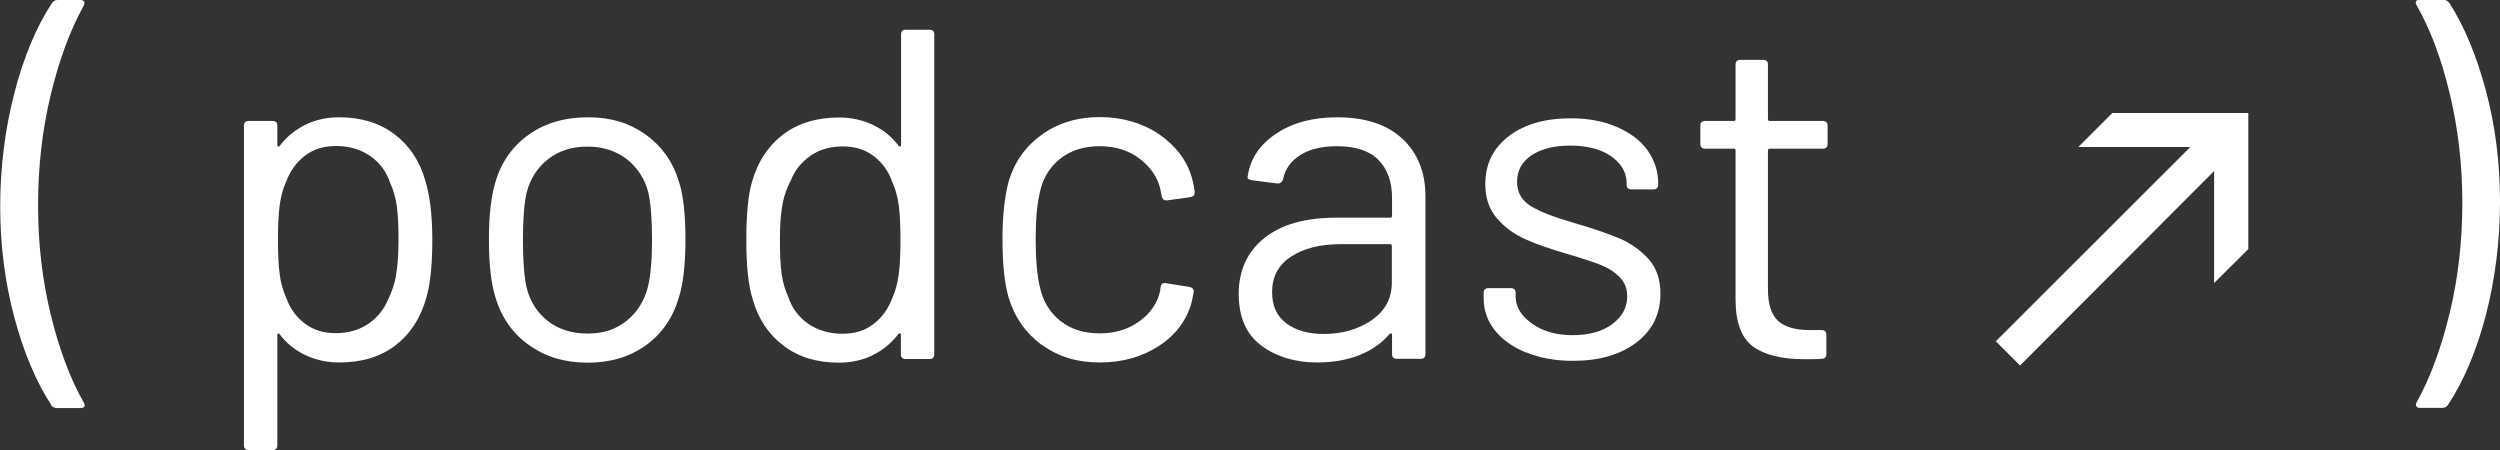
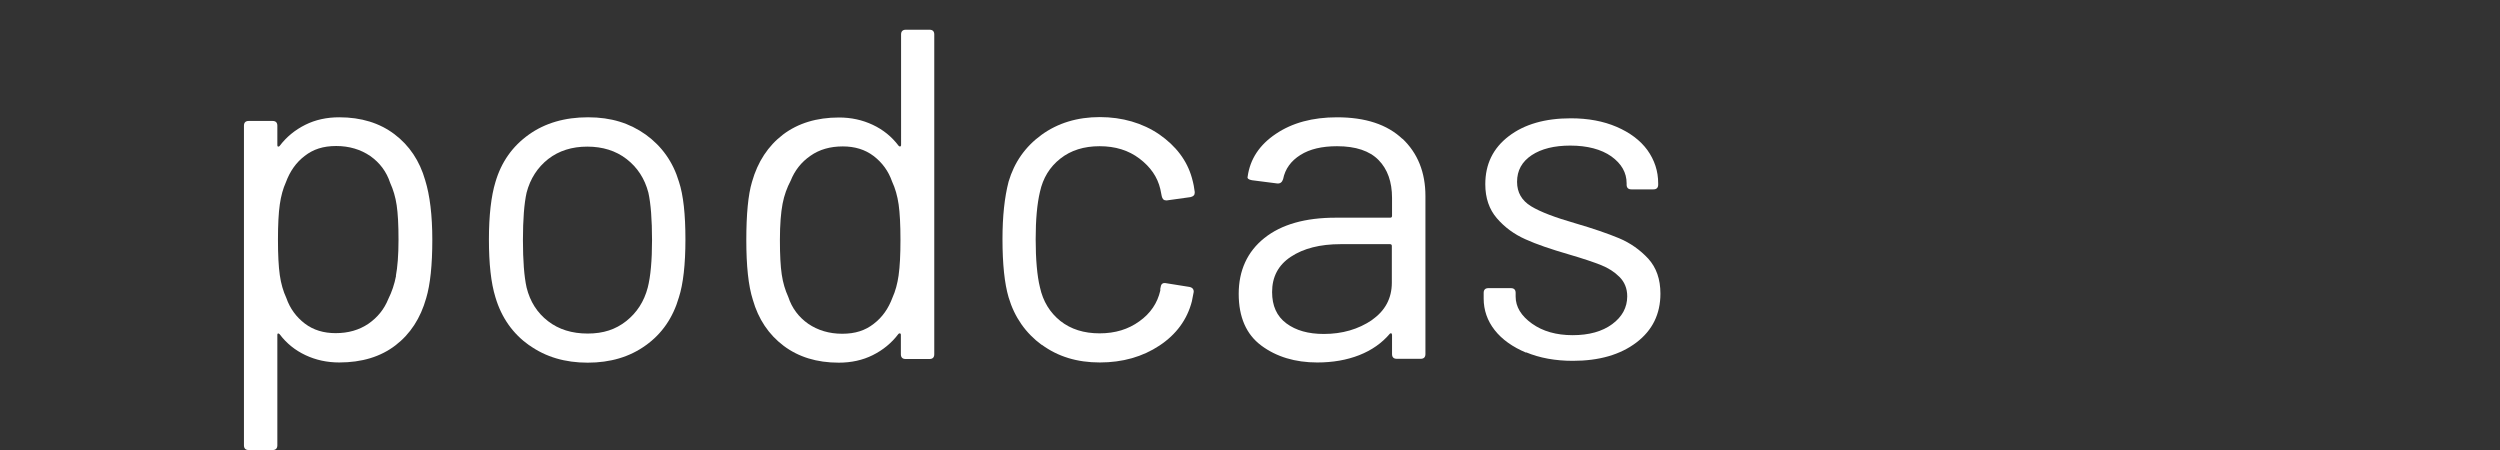
<svg xmlns="http://www.w3.org/2000/svg" id="project" version="1.1" viewBox="0 0 122.77 22.11">
  <rect x="0" y="0" width="122.77" height="22.11" fill="#333333" stroke="none" />
  <defs>
    <style>
      .st0 {
        fill: #FFFFFF;
      }
    </style>
  </defs>
-   <path class="st0" d="M110.41,12.23l-1.68,1.67v-5.5s-9.53,9.55-9.53,9.55l-1.19-1.19,9.55-9.54h-5.5l1.67-1.67h6.68v6.68Z" />
-   <path class="st0" d="M2.52,19.89c-.75-1.15-1.36-2.59-1.82-4.32-.46-1.72-.69-3.54-.69-5.45s.24-3.8.7-5.57C1.17,2.78,1.79,1.31,2.56.14c.06-.09.15-.14.28-.14h1.11c.09,0,.15.03.18.08.03.05.02.12-.02.2-.66,1.19-1.2,2.64-1.62,4.38s-.62,3.55-.62,5.44.21,3.65.62,5.35c.42,1.7.95,3.14,1.62,4.31.03.06.05.11.05.14,0,.09-.07.14-.21.14h-1.16c-.11,0-.2-.05-.28-.14Z" />
  <g>
    <path class="st0" d="M21.23,11.78c0,1.23-.1,2.19-.3,2.86-.28.99-.78,1.76-1.51,2.32-.73.56-1.65.84-2.76.84-.6,0-1.15-.12-1.66-.36s-.93-.58-1.27-1.03c-.03-.03-.06-.04-.08-.03-.02,0-.03.03-.03.06v5.43c0,.15-.08.23-.23.23h-1.18c-.15,0-.23-.08-.23-.23V6.17c0-.15.08-.23.23-.23h1.18c.15,0,.23.08.23.23v.97s.01.05.03.06c.02,0,.05,0,.08-.03.34-.45.76-.79,1.26-1.04.5-.25,1.06-.37,1.67-.37,1.08,0,1.98.28,2.71.83.73.55,1.24,1.31,1.51,2.26.23.74.35,1.72.35,2.93ZM19.44,13.55c.08-.42.13-1.01.13-1.77s-.03-1.29-.09-1.7c-.06-.41-.17-.77-.32-1.1-.18-.55-.51-.99-.98-1.32-.47-.32-1.03-.49-1.67-.49s-1.13.16-1.55.49c-.42.32-.72.75-.92,1.29-.14.31-.24.67-.3,1.09-.06.42-.09.99-.09,1.73s.03,1.32.09,1.74c.06.42.17.8.32,1.12.18.52.49.94.91,1.26.42.32.93.47,1.51.47.62,0,1.15-.15,1.61-.46.45-.31.78-.72.98-1.22.17-.34.3-.72.38-1.14Z" />
    <path class="st0" d="M25.99,16.96c-.8-.57-1.36-1.35-1.66-2.36-.22-.71-.32-1.66-.32-2.84s.11-2.13.32-2.82c.29-.99.84-1.76,1.64-2.33.8-.57,1.77-.85,2.91-.85s2.04.29,2.83.85c.79.57,1.34,1.34,1.63,2.31.22.66.32,1.61.32,2.84s-.11,2.19-.32,2.84c-.29,1-.83,1.79-1.63,2.36-.79.57-1.74.85-2.85.85s-2.06-.28-2.86-.85ZM30.75,15.77c.52-.41.88-.96,1.06-1.65.14-.55.21-1.33.21-2.33s-.06-1.79-.18-2.33c-.18-.69-.54-1.24-1.07-1.65-.53-.41-1.18-.61-1.93-.61s-1.39.2-1.92.61c-.52.41-.88.96-1.06,1.65-.12.54-.18,1.32-.18,2.33s.06,1.79.18,2.33c.17.69.52,1.24,1.05,1.65.53.41,1.18.61,1.95.61s1.37-.2,1.89-.61Z" />
    <path class="st0" d="M44.47,1.46h1.18c.15,0,.23.08.23.23v15.71c0,.15-.08.23-.23.23h-1.18c-.15,0-.23-.08-.23-.23v-.97s-.01-.05-.04-.06c-.02,0-.05,0-.08.03-.34.45-.76.79-1.26,1.04s-1.06.37-1.67.37c-1.08,0-1.98-.28-2.71-.83s-1.24-1.31-1.51-2.26c-.22-.69-.32-1.67-.32-2.93s.09-2.23.28-2.86c.28-.99.79-1.76,1.52-2.32.74-.56,1.66-.84,2.75-.84.6,0,1.15.12,1.66.36.51.24.93.58,1.27,1.03.03.03.06.04.08.03.02,0,.04-.03.04-.06V1.69c0-.15.08-.23.23-.23ZM44.13,13.51c.06-.42.09-.99.09-1.73s-.03-1.32-.09-1.74c-.06-.42-.17-.8-.32-1.12-.18-.52-.49-.94-.91-1.26-.42-.32-.93-.47-1.51-.47-.62,0-1.15.15-1.59.46-.45.31-.77.72-.97,1.22-.18.34-.32.72-.4,1.14-.08.42-.13,1.01-.13,1.77s.03,1.29.09,1.7c.06.41.17.77.32,1.1.18.55.51.99.98,1.32.47.32,1.03.49,1.67.49s1.13-.16,1.55-.49c.42-.32.72-.75.92-1.29.14-.31.24-.67.3-1.09Z" />
    <path class="st0" d="M51.16,16.94c-.79-.58-1.34-1.36-1.63-2.34-.2-.68-.3-1.63-.3-2.86,0-1.11.1-2.05.3-2.82.28-.95.82-1.72,1.62-2.3.8-.58,1.76-.87,2.86-.87s2.1.29,2.92.85c.82.57,1.36,1.28,1.6,2.13.08.28.12.51.14.69v.05c0,.11-.07.18-.21.21l-1.15.16h-.05c-.11,0-.18-.07-.21-.21l-.07-.35c-.14-.59-.48-1.08-1.02-1.49-.54-.41-1.19-.61-1.96-.61s-1.41.2-1.93.61c-.52.41-.85.95-1,1.63-.14.59-.21,1.36-.21,2.33s.07,1.8.21,2.36c.15.69.49,1.24,1,1.65.52.41,1.16.61,1.93.61s1.41-.2,1.95-.59c.55-.39.89-.9,1.03-1.51v-.09l.02-.09c.02-.15.11-.22.28-.18l1.13.18c.15.03.22.12.21.25l-.09.46c-.23.89-.76,1.62-1.59,2.17-.83.55-1.81.83-2.93.83s-2.06-.29-2.85-.87Z" />
    <path class="st0" d="M68.87,6.81c.75.71,1.13,1.65,1.13,2.82v7.76c0,.15-.08.23-.23.23h-1.18c-.15,0-.23-.08-.23-.23v-.95s-.01-.05-.03-.07c-.02-.02-.05,0-.08.02-.39.46-.89.81-1.5,1.05s-1.3.36-2.06.36c-1.09,0-2.01-.28-2.75-.83-.74-.55-1.11-1.4-1.11-2.54s.42-2.07,1.26-2.74c.84-.67,2.01-1,3.5-1h2.68c.06,0,.09-.03.09-.09v-.88c0-.79-.22-1.41-.66-1.86-.44-.45-1.12-.68-2.04-.68-.74,0-1.34.14-1.8.43-.46.29-.75.68-.85,1.19-.05.15-.14.22-.28.21l-1.25-.16c-.17-.03-.24-.09-.21-.18.12-.86.58-1.56,1.39-2.1.8-.54,1.8-.81,3-.81,1.39,0,2.46.35,3.21,1.06ZM67.36,15.72c.66-.45.99-1.07.99-1.84v-1.8c0-.06-.03-.09-.09-.09h-2.42c-1.02,0-1.83.21-2.45.62s-.92.99-.92,1.73c0,.68.23,1.19.7,1.54.47.35,1.08.52,1.84.52.91,0,1.69-.23,2.36-.68Z" />
    <path class="st0" d="M74.95,17.32c-.67-.28-1.19-.65-1.55-1.11-.36-.46-.54-.98-.54-1.55v-.28c0-.15.08-.23.23-.23h1.11c.15,0,.23.08.23.23v.18c0,.51.27.95.8,1.33.53.38,1.2.57,2,.57s1.45-.18,1.94-.54c.49-.36.74-.82.74-1.37,0-.38-.13-.7-.38-.95-.25-.25-.55-.44-.9-.58-.35-.14-.88-.32-1.6-.53-.86-.25-1.57-.49-2.12-.74-.56-.25-1.02-.59-1.4-1.03-.38-.44-.57-1-.57-1.67,0-.99.38-1.77,1.15-2.36.77-.59,1.79-.88,3.05-.88.85,0,1.6.14,2.25.42.65.28,1.16.66,1.51,1.14.35.49.53,1.03.53,1.63v.07c0,.15-.08.23-.23.23h-1.09c-.15,0-.23-.08-.23-.23v-.07c0-.52-.25-.96-.75-1.32-.5-.35-1.18-.53-2.02-.53-.79,0-1.42.16-1.89.47-.48.32-.72.75-.72,1.31,0,.52.23.92.69,1.2.46.28,1.18.55,2.15.83.89.26,1.62.51,2.17.74.55.23,1.03.57,1.43,1,.4.44.6,1.01.6,1.72,0,1-.39,1.8-1.18,2.4s-1.83.9-3.12.9c-.86,0-1.63-.14-2.3-.42Z" />
-     <path class="st0" d="M89.52,7.3h-2.61c-.06,0-.09.03-.09.09v6.81c0,.74.17,1.26.5,1.56.33.3.85.45,1.56.45h.58c.15,0,.23.08.23.23v.95c0,.15-.08.23-.23.23-.18.02-.47.02-.85.02-1.11,0-1.95-.21-2.52-.62-.57-.42-.86-1.19-.86-2.31v-7.32c0-.06-.03-.09-.09-.09h-1.41c-.15,0-.23-.08-.23-.23v-.9c0-.15.08-.23.23-.23h1.41c.06,0,.09-.03.09-.09v-2.68c0-.15.08-.23.23-.23h1.13c.15,0,.23.08.23.23v2.68c0,.06.03.09.09.09h2.61c.15,0,.23.08.23.23v.9c0,.15-.08.23-.23.23Z" />
  </g>
-   <path class="st0" d="M120.28.14c.74,1.15,1.34,2.6,1.8,4.32.46,1.72.69,3.54.69,5.45s-.24,3.82-.7,5.59c-.47,1.77-1.09,3.23-1.86,4.39-.06.09-.15.14-.28.14h-1.09c-.09,0-.15-.03-.18-.08-.03-.05-.02-.12.02-.2.66-1.19,1.2-2.64,1.62-4.38.42-1.73.62-3.54.62-5.42s-.21-3.65-.62-5.36-.95-3.15-1.62-4.32c-.03-.06-.05-.11-.05-.14,0-.09.07-.14.21-.14h1.15c.11,0,.2.05.28.14Z" />
</svg>